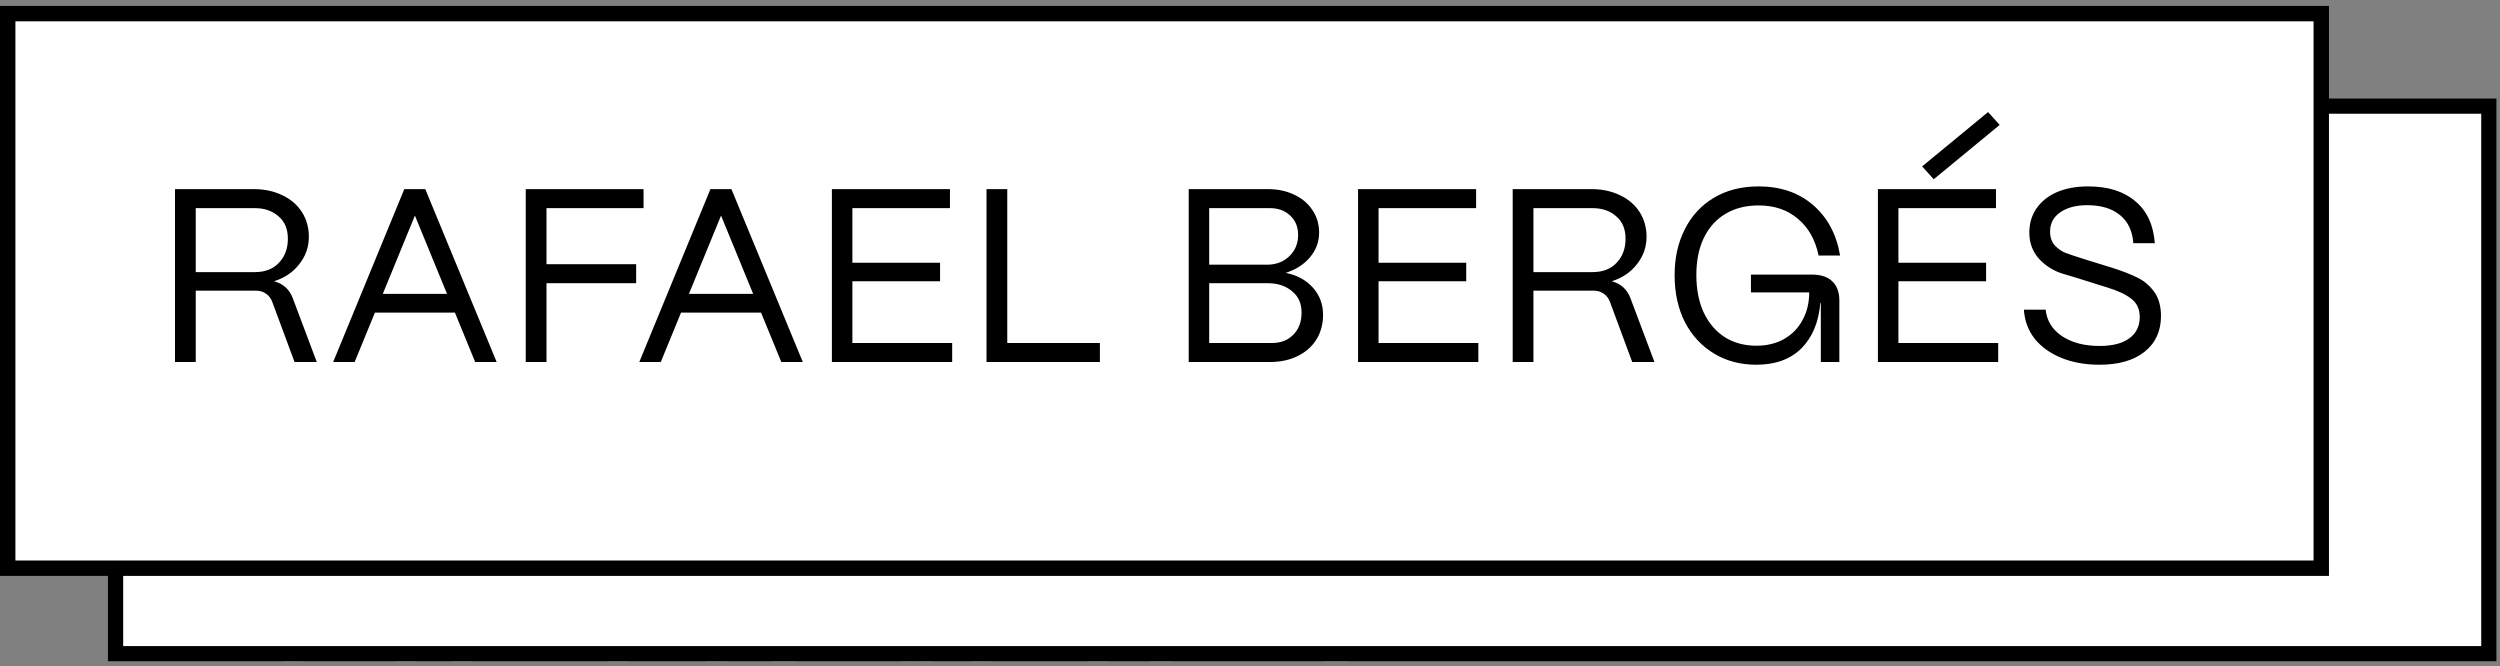
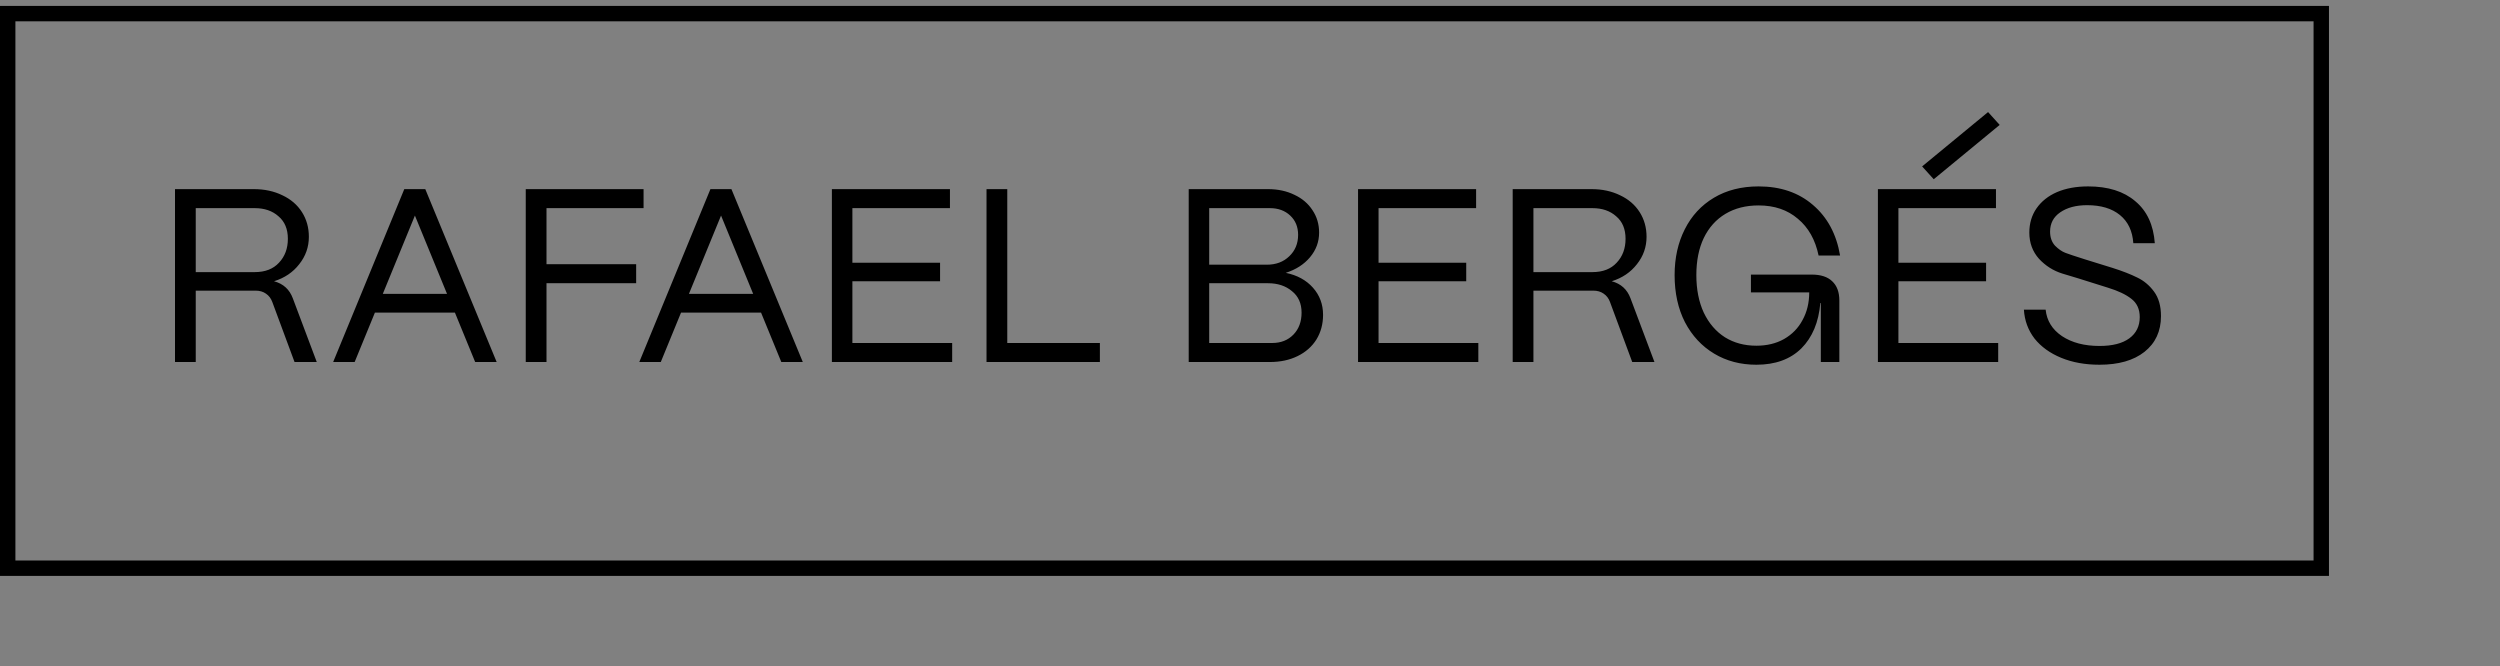
<svg xmlns="http://www.w3.org/2000/svg" width="334" height="89" viewBox="0 0 334 89" fill="none">
  <rect x="0" y="0" width="334" height="89" fill="#808080" stroke="none" />
  <g clip-path="url(#clip0_1_489)">
    <rect x="14.4" y="13.136" width="319.149" height="75.237" fill="white" />
-     <path d="M37.78 60.71V37.612H48.306C49.736 37.612 51.012 37.887 52.134 38.437C53.255 38.965 54.124 39.713 54.74 40.681C55.356 41.649 55.664 42.749 55.664 43.981C55.664 45.345 55.235 46.566 54.377 47.644C53.541 48.721 52.419 49.48 51.012 49.92C52.244 50.25 53.08 51.009 53.52 52.197L56.72 60.71H53.75L50.781 52.692C50.605 52.208 50.319 51.834 49.923 51.57C49.549 51.306 49.087 51.174 48.537 51.174H40.552V60.71H37.78ZM48.438 48.7C49.824 48.7 50.902 48.282 51.672 47.446C52.464 46.61 52.859 45.543 52.859 44.245C52.859 42.947 52.441 41.946 51.606 41.242C50.792 40.516 49.736 40.153 48.438 40.153H40.552V48.7H48.438ZM61.781 60.71H58.911L68.414 37.612H71.219L80.755 60.71H77.884L75.178 54.111H64.487L61.781 60.71ZM69.833 41.143L65.543 51.603H74.122L69.833 41.143ZM87.413 60.71H84.641V37.612H100.38V40.153H87.413V47.644H99.391V50.184H87.413V60.71ZM102.681 60.71H99.81L109.313 37.612H112.118L121.654 60.71H118.784L116.078 54.111H105.387L102.681 60.71ZM110.732 41.143L106.443 51.603H115.022L110.732 41.143ZM141.61 60.71H125.54V37.612H141.313V40.153H128.279V47.446H139.993V49.92H128.279V58.17H141.61V60.71ZM161.345 60.71H146.2V37.612H148.971V58.17H161.345V60.71ZM37.78 95.71V72.612H48.372C49.692 72.612 50.869 72.865 51.903 73.371C52.937 73.855 53.739 74.537 54.311 75.417C54.905 76.297 55.202 77.298 55.202 78.42C55.202 79.652 54.795 80.752 53.981 81.72C53.19 82.665 52.112 83.359 50.748 83.798C52.266 84.106 53.475 84.766 54.377 85.778C55.279 86.79 55.73 88 55.73 89.408C55.73 90.64 55.433 91.74 54.839 92.708C54.245 93.654 53.41 94.391 52.332 94.918C51.254 95.446 50.022 95.71 48.636 95.71H37.78ZM48.207 82.71C49.439 82.71 50.44 82.336 51.21 81.588C52.002 80.84 52.398 79.883 52.398 78.717C52.398 77.661 52.046 76.803 51.342 76.143C50.638 75.483 49.736 75.153 48.636 75.153H40.519V82.71H48.207ZM48.933 93.17C50.099 93.17 51.045 92.796 51.771 92.048C52.496 91.3 52.859 90.321 52.859 89.111C52.859 87.879 52.431 86.922 51.573 86.24C50.737 85.536 49.67 85.184 48.372 85.184H40.519V93.17H48.933ZM76.474 95.71H60.405V72.612H76.177V75.153H63.144V82.446H74.858V84.92H63.144V93.17H76.474V95.71ZM81.064 95.71V72.612H91.59C93.02 72.612 94.296 72.887 95.418 73.437C96.54 73.965 97.409 74.713 98.025 75.681C98.64 76.649 98.948 77.749 98.948 78.981C98.948 80.345 98.519 81.566 97.662 82.644C96.826 83.722 95.704 84.48 94.296 84.92C95.528 85.25 96.364 86.009 96.804 87.197L100.004 95.71H97.035L94.065 87.692C93.889 87.208 93.603 86.834 93.207 86.57C92.833 86.306 92.371 86.174 91.821 86.174H83.836V95.71H81.064ZM91.722 83.7C93.108 83.7 94.186 83.281 94.956 82.446C95.748 81.61 96.144 80.543 96.144 79.245C96.144 77.947 95.726 76.946 94.89 76.242C94.076 75.516 93.02 75.153 91.722 75.153H83.836V83.7H91.722ZM113.619 96.073C111.508 96.073 109.627 95.578 107.977 94.588C106.327 93.599 105.029 92.202 104.083 90.398C103.159 88.594 102.697 86.493 102.697 84.095C102.697 81.808 103.148 79.773 104.05 77.991C104.952 76.187 106.25 74.779 107.944 73.767C109.638 72.755 111.629 72.249 113.916 72.249C116.842 72.249 119.262 73.074 121.176 74.724C123.112 76.374 124.322 78.629 124.805 81.489H121.935C121.495 79.377 120.571 77.738 119.163 76.572C117.777 75.384 116.028 74.79 113.916 74.79C112.223 74.79 110.749 75.164 109.495 75.912C108.241 76.66 107.273 77.738 106.591 79.146C105.931 80.532 105.601 82.182 105.601 84.095C105.601 86.009 105.931 87.681 106.591 89.111C107.273 90.541 108.219 91.641 109.429 92.411C110.639 93.159 112.036 93.533 113.619 93.533C115.027 93.533 116.259 93.236 117.315 92.642C118.393 92.026 119.218 91.179 119.79 90.101C120.384 89.023 120.681 87.791 120.681 86.405H112.894V84.029H121.011C122.221 84.029 123.134 84.326 123.75 84.92C124.388 85.514 124.706 86.372 124.706 87.494V95.71H122.232V87.824H122.166C121.946 90.398 121.099 92.422 119.625 93.895C118.151 95.347 116.149 96.073 113.619 96.073ZM138.933 96.073C136.997 96.073 135.325 95.71 133.917 94.984C132.531 94.258 131.475 93.28 130.749 92.048C130.023 90.816 129.66 89.452 129.66 87.956V72.612H132.432V87.89C132.432 89.65 133.037 91.025 134.247 92.015C135.479 93.005 137.019 93.5 138.867 93.5C140.714 93.5 142.243 93.005 143.453 92.015C144.685 91.025 145.301 89.65 145.301 87.89V72.612H148.073V87.956C148.073 89.43 147.71 90.783 146.984 92.015C146.28 93.247 145.235 94.237 143.849 94.984C142.463 95.71 140.824 96.073 138.933 96.073ZM169.713 95.71H153.643V72.612H169.416V75.153H156.382V82.446H168.096V84.92H156.382V93.17H169.713V95.71ZM190.108 95.71H173.214V93.17L186.512 75.153H173.808V72.612H189.778V75.153L176.48 93.17H190.108V95.71Z" fill="white" />
  </g>
-   <rect x="15.429" y="14.165" width="317.092" height="73.18" stroke="black" stroke-width="2.057" />
-   <rect x="1.029" y="1.819" width="309.092" height="74.092" fill="white" />
  <path d="M23.38 48.365V25.267H33.906C35.335 25.267 36.611 25.542 37.733 26.092C38.855 26.62 39.724 27.368 40.34 28.336C40.956 29.304 41.264 30.404 41.264 31.636C41.264 32.999 40.835 34.22 39.977 35.298C39.141 36.376 38.019 37.135 36.611 37.575C37.843 37.905 38.679 38.664 39.119 39.852L42.32 48.365H39.35L36.38 40.347C36.204 39.863 35.918 39.489 35.522 39.225C35.148 38.961 34.687 38.829 34.136 38.829H26.151V48.365H23.38ZM34.038 36.354C35.423 36.354 36.501 35.936 37.271 35.1C38.063 34.264 38.459 33.197 38.459 31.9C38.459 30.602 38.041 29.601 37.205 28.897C36.391 28.171 35.335 27.808 34.038 27.808H26.151V36.354H34.038ZM47.381 48.365H44.51L54.013 25.267H56.818L66.354 48.365H63.483L60.778 41.766H50.087L47.381 48.365ZM55.432 28.798L51.143 39.258H59.722L55.432 28.798ZM73.012 48.365H70.24V25.267H85.98V27.808H73.012V35.298H84.99V37.839H73.012V48.365ZM88.281 48.365H85.41L94.913 25.267H97.718L107.254 48.365H104.383L101.677 41.766H90.986L88.281 48.365ZM96.332 28.798L92.042 39.258H100.621L96.332 28.798ZM127.21 48.365H111.14V25.267H126.913V27.808H113.879V35.1H125.593V37.575H113.879V45.824H127.21V48.365ZM146.945 48.365H131.799V25.267H134.571V45.824H146.945V48.365ZM158.811 48.365V25.267H169.403C170.722 25.267 171.899 25.52 172.933 26.026C173.967 26.51 174.77 27.192 175.342 28.072C175.936 28.952 176.233 29.953 176.233 31.075C176.233 32.307 175.826 33.407 175.012 34.374C174.22 35.32 173.142 36.013 171.778 36.453C173.296 36.761 174.506 37.421 175.408 38.433C176.31 39.445 176.761 40.655 176.761 42.063C176.761 43.295 176.464 44.395 175.87 45.362C175.276 46.308 174.44 47.045 173.362 47.573C172.284 48.101 171.052 48.365 169.667 48.365H158.811ZM169.238 35.364C170.469 35.364 171.47 34.99 172.24 34.242C173.032 33.495 173.428 32.538 173.428 31.372C173.428 30.316 173.076 29.458 172.372 28.798C171.668 28.138 170.766 27.808 169.667 27.808H161.549V35.364H169.238ZM169.964 45.824C171.129 45.824 172.075 45.45 172.801 44.703C173.527 43.955 173.89 42.976 173.89 41.766C173.89 40.534 173.461 39.577 172.603 38.895C171.767 38.191 170.7 37.839 169.403 37.839H161.549V45.824H169.964ZM197.505 48.365H181.435V25.267H197.208V27.808H184.174V35.1H195.888V37.575H184.174V45.824H197.505V48.365ZM202.095 48.365V25.267H212.621C214.051 25.267 215.326 25.542 216.448 26.092C217.57 26.62 218.439 27.368 219.055 28.336C219.671 29.304 219.979 30.404 219.979 31.636C219.979 32.999 219.55 34.22 218.692 35.298C217.856 36.376 216.734 37.135 215.326 37.575C216.558 37.905 217.394 38.664 217.834 39.852L221.035 48.365H218.065L215.096 40.347C214.92 39.863 214.634 39.489 214.238 39.225C213.864 38.961 213.402 38.829 212.852 38.829H204.866V48.365H202.095ZM212.753 36.354C214.139 36.354 215.217 35.936 215.986 35.1C216.778 34.264 217.174 33.197 217.174 31.9C217.174 30.602 216.756 29.601 215.92 28.897C215.107 28.171 214.051 27.808 212.753 27.808H204.866V36.354H212.753ZM234.65 48.728C232.538 48.728 230.657 48.233 229.008 47.243C227.358 46.253 226.06 44.856 225.114 43.053C224.19 41.249 223.728 39.148 223.728 36.75C223.728 34.462 224.179 32.428 225.081 30.646C225.983 28.842 227.281 27.434 228.975 26.422C230.668 25.41 232.659 24.904 234.947 24.904C237.873 24.904 240.293 25.729 242.206 27.379C244.142 29.029 245.352 31.284 245.836 34.143H242.965C242.525 32.032 241.602 30.393 240.194 29.227C238.808 28.039 237.059 27.445 234.947 27.445C233.253 27.445 231.779 27.819 230.526 28.567C229.272 29.315 228.304 30.393 227.622 31.801C226.962 33.187 226.632 34.836 226.632 36.75C226.632 38.664 226.962 40.336 227.622 41.766C228.304 43.196 229.25 44.295 230.46 45.066C231.669 45.813 233.066 46.187 234.65 46.187C236.058 46.187 237.29 45.89 238.346 45.296C239.424 44.681 240.249 43.834 240.821 42.756C241.415 41.678 241.712 40.446 241.712 39.06H233.924V36.684H242.041C243.251 36.684 244.164 36.981 244.78 37.575C245.418 38.169 245.737 39.027 245.737 40.149V48.365H243.262V40.479H243.196C242.976 43.053 242.129 45.077 240.656 46.55C239.182 48.002 237.18 48.728 234.65 48.728ZM266.959 48.365H250.889V25.267H266.662V27.808H253.628V35.1H265.342V37.575H253.628V45.824H266.959V48.365ZM267.157 16.688L258.346 23.947L256.796 22.232L265.606 14.972L267.157 16.688ZM280.491 48.728C278.577 48.728 276.872 48.42 275.376 47.804C273.88 47.188 272.692 46.33 271.812 45.23C270.954 44.109 270.481 42.822 270.393 41.37H273.297C273.451 42.844 274.177 44.021 275.475 44.901C276.795 45.78 278.467 46.22 280.491 46.22C282.228 46.22 283.559 45.879 284.483 45.197C285.407 44.516 285.869 43.57 285.869 42.36C285.869 41.304 285.495 40.49 284.747 39.918C284.021 39.346 282.976 38.851 281.612 38.433L277.62 37.179C277.466 37.135 276.773 36.926 275.541 36.552C274.331 36.178 273.286 35.518 272.406 34.572C271.548 33.605 271.119 32.439 271.119 31.075C271.119 29.843 271.438 28.765 272.076 27.841C272.736 26.895 273.649 26.169 274.815 25.663C276.003 25.157 277.389 24.904 278.973 24.904C281.634 24.904 283.735 25.564 285.275 26.884C286.837 28.182 287.706 30.052 287.882 32.494H285.011C284.901 30.866 284.307 29.612 283.229 28.732C282.151 27.852 280.689 27.412 278.841 27.412C277.367 27.412 276.168 27.731 275.244 28.369C274.342 28.985 273.891 29.843 273.891 30.943C273.891 31.713 274.111 32.34 274.551 32.824C275.013 33.285 275.475 33.605 275.937 33.781C276.399 33.956 277.257 34.242 278.511 34.638L282.239 35.793C283.559 36.211 284.659 36.64 285.539 37.08C286.419 37.498 287.167 38.125 287.783 38.961C288.399 39.797 288.707 40.886 288.707 42.228C288.707 44.252 287.97 45.846 286.496 47.012C285.044 48.156 283.042 48.728 280.491 48.728Z" fill="black" />
  <rect x="1.029" y="1.819" width="309.092" height="74.092" stroke="black" stroke-width="2.057" />
  <defs>
    <clipPath id="clip0_1_489">
-       <rect x="14.4" y="13.136" width="319.149" height="75.237" fill="white" />
-     </clipPath>
+       </clipPath>
  </defs>
</svg>